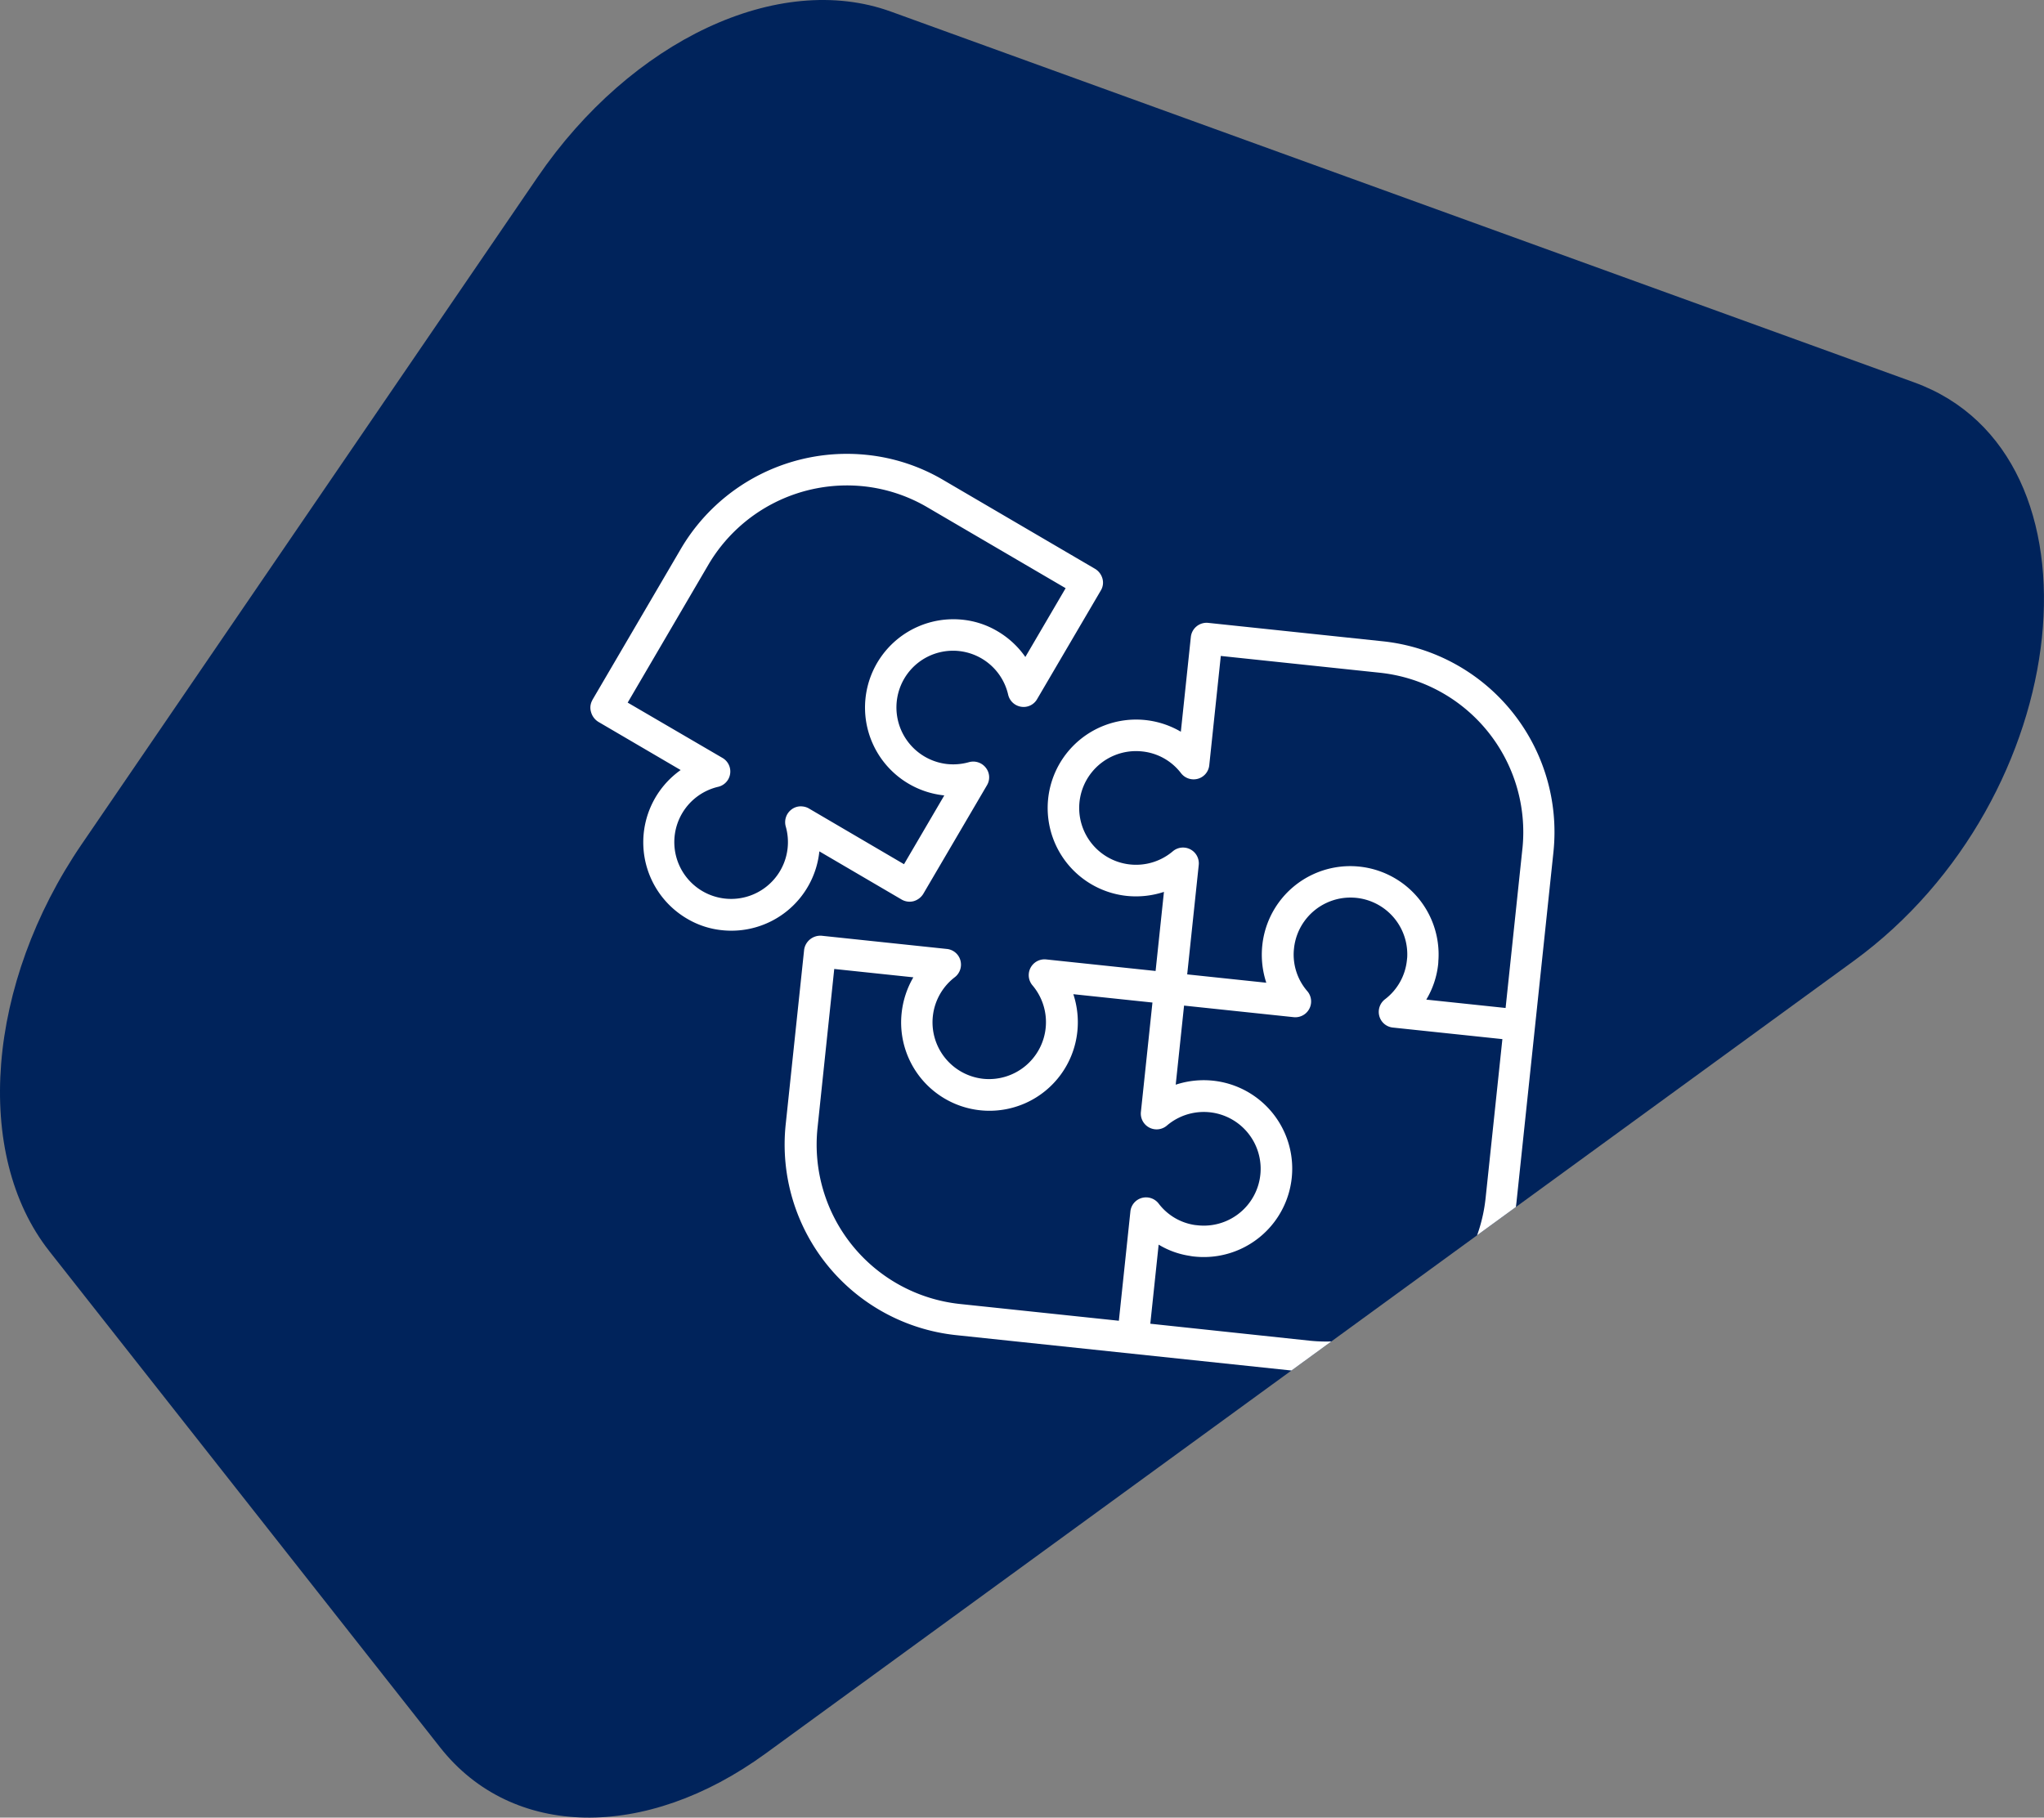
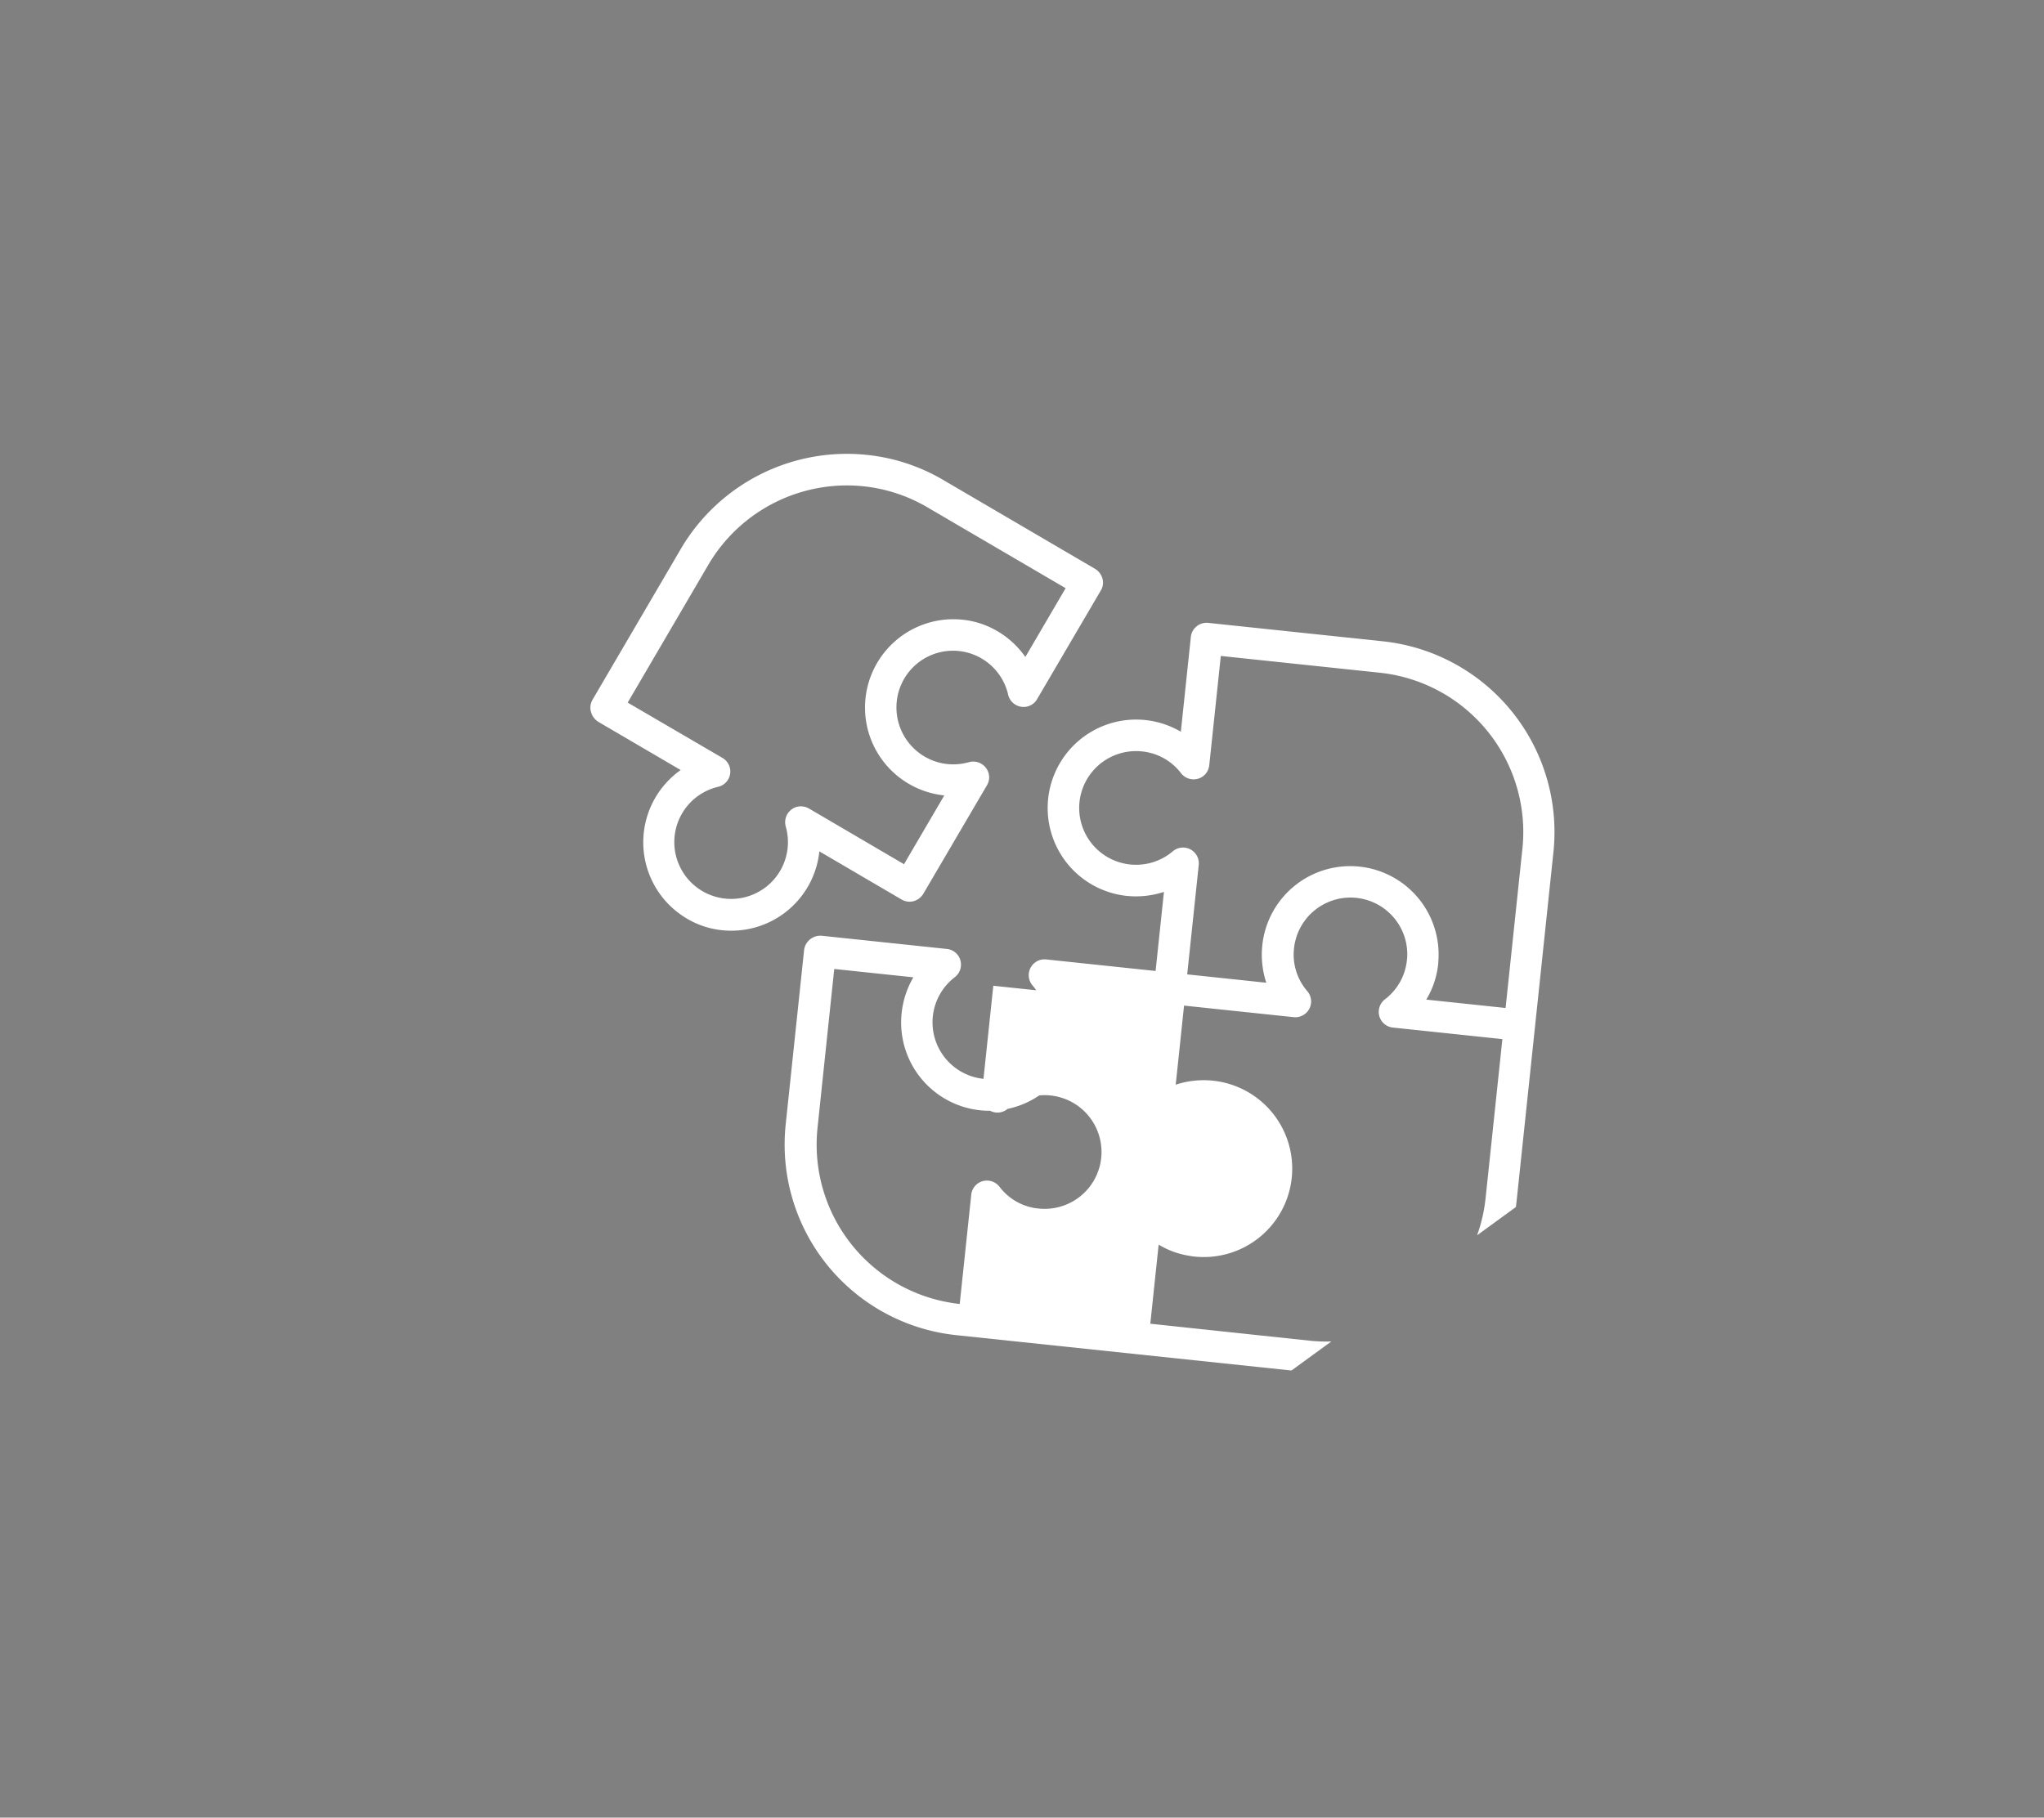
<svg xmlns="http://www.w3.org/2000/svg" width="112.094" height="99.698" viewBox="0 0 112.094 99.698">
  <rect x="0" y="0" width="112.094" height="99.698" fill="#808080" stroke="none" />
  <defs>
    <clipPath id="clip-path">
      <path id="MASK" d="M51.339,76.232l21.441,27.229c3.938,5,11.245,5.137,17.845.329l59.663-43.467c12.232-8.912,14.207-27.8,3.319-31.743L97.494,8.243C91.339,6.013,83.257,9.8,78.111,17.336L53.122,53.909c-5.223,7.642-5.97,17.005-1.782,22.323" transform="translate(12344.237 -7777.358)" fill="#f3f3f3" />
    </clipPath>
  </defs>
  <g id="Groupe_297" data-name="Groupe 297" transform="translate(-12392.874 7769.75)">
-     <path id="Tracé_621" data-name="Tracé 621" d="M51.339,76.232l21.441,27.229c3.938,5,11.245,5.137,17.845.329l59.663-43.467c12.232-8.912,14.207-27.8,3.319-31.743L97.494,8.243C91.339,6.013,83.257,9.8,78.111,17.336L53.122,53.909c-5.223,7.642-5.97,17.005-1.782,22.323" transform="translate(12344.236 -7777.358)" fill="#00235b" />
    <g id="Groupe_de_masques_16" data-name="Groupe de masques 16" clip-path="url(#clip-path)">
      <g id="noun-puzzle-2851634" transform="matrix(0.995, 0.105, -0.105, 0.995, 12426.854, -7746.23)">
        <path id="Tracé_987" data-name="Tracé 987" d="M344.441,54.987l3.971-8.786a10.552,10.552,0,0,1,9.6-6.167,10.335,10.335,0,0,1,4.3.931l8.786,3.971a.91.91,0,0,1,.454.487.824.824,0,0,1-.022.66l-2.846,6.286a.849.849,0,0,1-.822.509.866.866,0,0,1-.779-.573,3.1,3.1,0,0,0-5.767-.271,3.123,3.123,0,0,0,2.835,4.393,3.175,3.175,0,0,0,1.179-.227.872.872,0,0,1,.952.206.846.846,0,0,1,.162.952l-2.846,6.286a.911.911,0,0,1-.487.454.871.871,0,0,1-.66-.022l-4.761-2.153a4.848,4.848,0,0,1-4.847,4.858,4.68,4.68,0,0,1-1.991-.433,4.853,4.853,0,0,1-1.19-8.061L344.9,56.134a.911.911,0,0,1-.454-.487.824.824,0,0,1,0-.66Zm7.433,2.4a.861.861,0,0,1-.076,1.6,3.114,3.114,0,1,0,3.917,1.774.872.872,0,0,1,.206-.952.834.834,0,0,1,.6-.238.848.848,0,0,1,.357.076l5.5,2.489,1.8-3.982a4.842,4.842,0,1,1-.022-9.684,4.68,4.68,0,0,1,1.991.433A4.855,4.855,0,0,1,367.8,50.14l1.8-3.982-8-3.614a8.71,8.71,0,0,0-3.581-.779A8.814,8.814,0,0,0,350,46.915l-3.614,8Z" transform="translate(-344.371 -40.034)" fill="#fff" />
-         <path id="Tracé_988" data-name="Tracé 988" d="M81.386,132.045h6.892a.86.86,0,0,1,.8.541.872.872,0,0,1-.206.952A3.115,3.115,0,0,0,91,138.915a3.122,3.122,0,0,0,2.153-5.377.866.866,0,0,1,.6-1.493H99.78v-4.36a4.909,4.909,0,0,1-2.013.433,4.847,4.847,0,1,1,2.013-9.262v-5.226a.868.868,0,0,1,.866-.866h9.63a10.516,10.516,0,0,1,10.506,10.506V142.54a10.516,10.516,0,0,1-10.506,10.506H90.993A10.507,10.507,0,0,1,80.5,142.54V132.9a.9.9,0,0,1,.887-.855Zm37.686-8.775a8.787,8.787,0,0,0-8.775-8.775h-8.775v6.027a.86.86,0,0,1-.541.8.872.872,0,0,1-.952-.206,3.068,3.068,0,0,0-2.251-.963,3.116,3.116,0,1,0,2.251,5.269.866.866,0,0,1,1.493.6v6.027h4.36a4.909,4.909,0,0,1-.433-2.013,4.845,4.845,0,0,1,9.684-.249c0,.087.011.162.011.249a4.751,4.751,0,0,1-.444,2.013h4.371V123.27ZM110.3,151.315a8.787,8.787,0,0,0,8.775-8.775v-8.775h-6.038a.86.86,0,0,1-.8-.541.872.872,0,0,1,.206-.952,3.085,3.085,0,0,0,.974-2.261v-.151a3.113,3.113,0,0,0-6.222.162v.054a3.061,3.061,0,0,0,.974,2.2.866.866,0,0,1-.6,1.493h-6.038v4.36a4.909,4.909,0,0,1,2.013-.433,4.847,4.847,0,0,1,0,9.695,2.35,2.35,0,0,1-.27-.011,4.6,4.6,0,0,1-1.753-.433v4.36Zm-28.045-8.764a8.785,8.785,0,0,0,8.764,8.775H99.79V145.3a.86.86,0,0,1,.541-.8.872.872,0,0,1,.952.206,3.051,3.051,0,0,0,2.1.963h.151a3.116,3.116,0,1,0-2.251-5.258.866.866,0,0,1-1.493-.6v-6.027H95.43a4.921,4.921,0,0,1,.433,2.023,4.842,4.842,0,1,1-9.684,0,4.921,4.921,0,0,1,.433-2.023h-4.36Z" transform="translate(-67.445 -105.569)" fill="#fff" />
+         <path id="Tracé_988" data-name="Tracé 988" d="M81.386,132.045h6.892a.86.86,0,0,1,.8.541.872.872,0,0,1-.206.952A3.115,3.115,0,0,0,91,138.915a3.122,3.122,0,0,0,2.153-5.377.866.866,0,0,1,.6-1.493H99.78v-4.36a4.909,4.909,0,0,1-2.013.433,4.847,4.847,0,1,1,2.013-9.262v-5.226a.868.868,0,0,1,.866-.866h9.63a10.516,10.516,0,0,1,10.506,10.506V142.54a10.516,10.516,0,0,1-10.506,10.506H90.993A10.507,10.507,0,0,1,80.5,142.54V132.9a.9.9,0,0,1,.887-.855Zm37.686-8.775a8.787,8.787,0,0,0-8.775-8.775h-8.775v6.027a.86.86,0,0,1-.541.8.872.872,0,0,1-.952-.206,3.068,3.068,0,0,0-2.251-.963,3.116,3.116,0,1,0,2.251,5.269.866.866,0,0,1,1.493.6v6.027h4.36a4.909,4.909,0,0,1-.433-2.013,4.845,4.845,0,0,1,9.684-.249c0,.087.011.162.011.249a4.751,4.751,0,0,1-.444,2.013h4.371V123.27ZM110.3,151.315a8.787,8.787,0,0,0,8.775-8.775v-8.775h-6.038a.86.86,0,0,1-.8-.541.872.872,0,0,1,.206-.952,3.085,3.085,0,0,0,.974-2.261v-.151a3.113,3.113,0,0,0-6.222.162v.054a3.061,3.061,0,0,0,.974,2.2.866.866,0,0,1-.6,1.493h-6.038v4.36a4.909,4.909,0,0,1,2.013-.433,4.847,4.847,0,0,1,0,9.695,2.35,2.35,0,0,1-.27-.011,4.6,4.6,0,0,1-1.753-.433v4.36Zm-28.045-8.764a8.785,8.785,0,0,0,8.764,8.775V145.3a.86.86,0,0,1,.541-.8.872.872,0,0,1,.952.206,3.051,3.051,0,0,0,2.1.963h.151a3.116,3.116,0,1,0-2.251-5.258.866.866,0,0,1-1.493-.6v-6.027H95.43a4.921,4.921,0,0,1,.433,2.023,4.842,4.842,0,1,1-9.684,0,4.921,4.921,0,0,1,.433-2.023h-4.36Z" transform="translate(-67.445 -105.569)" fill="#fff" />
      </g>
    </g>
  </g>
</svg>